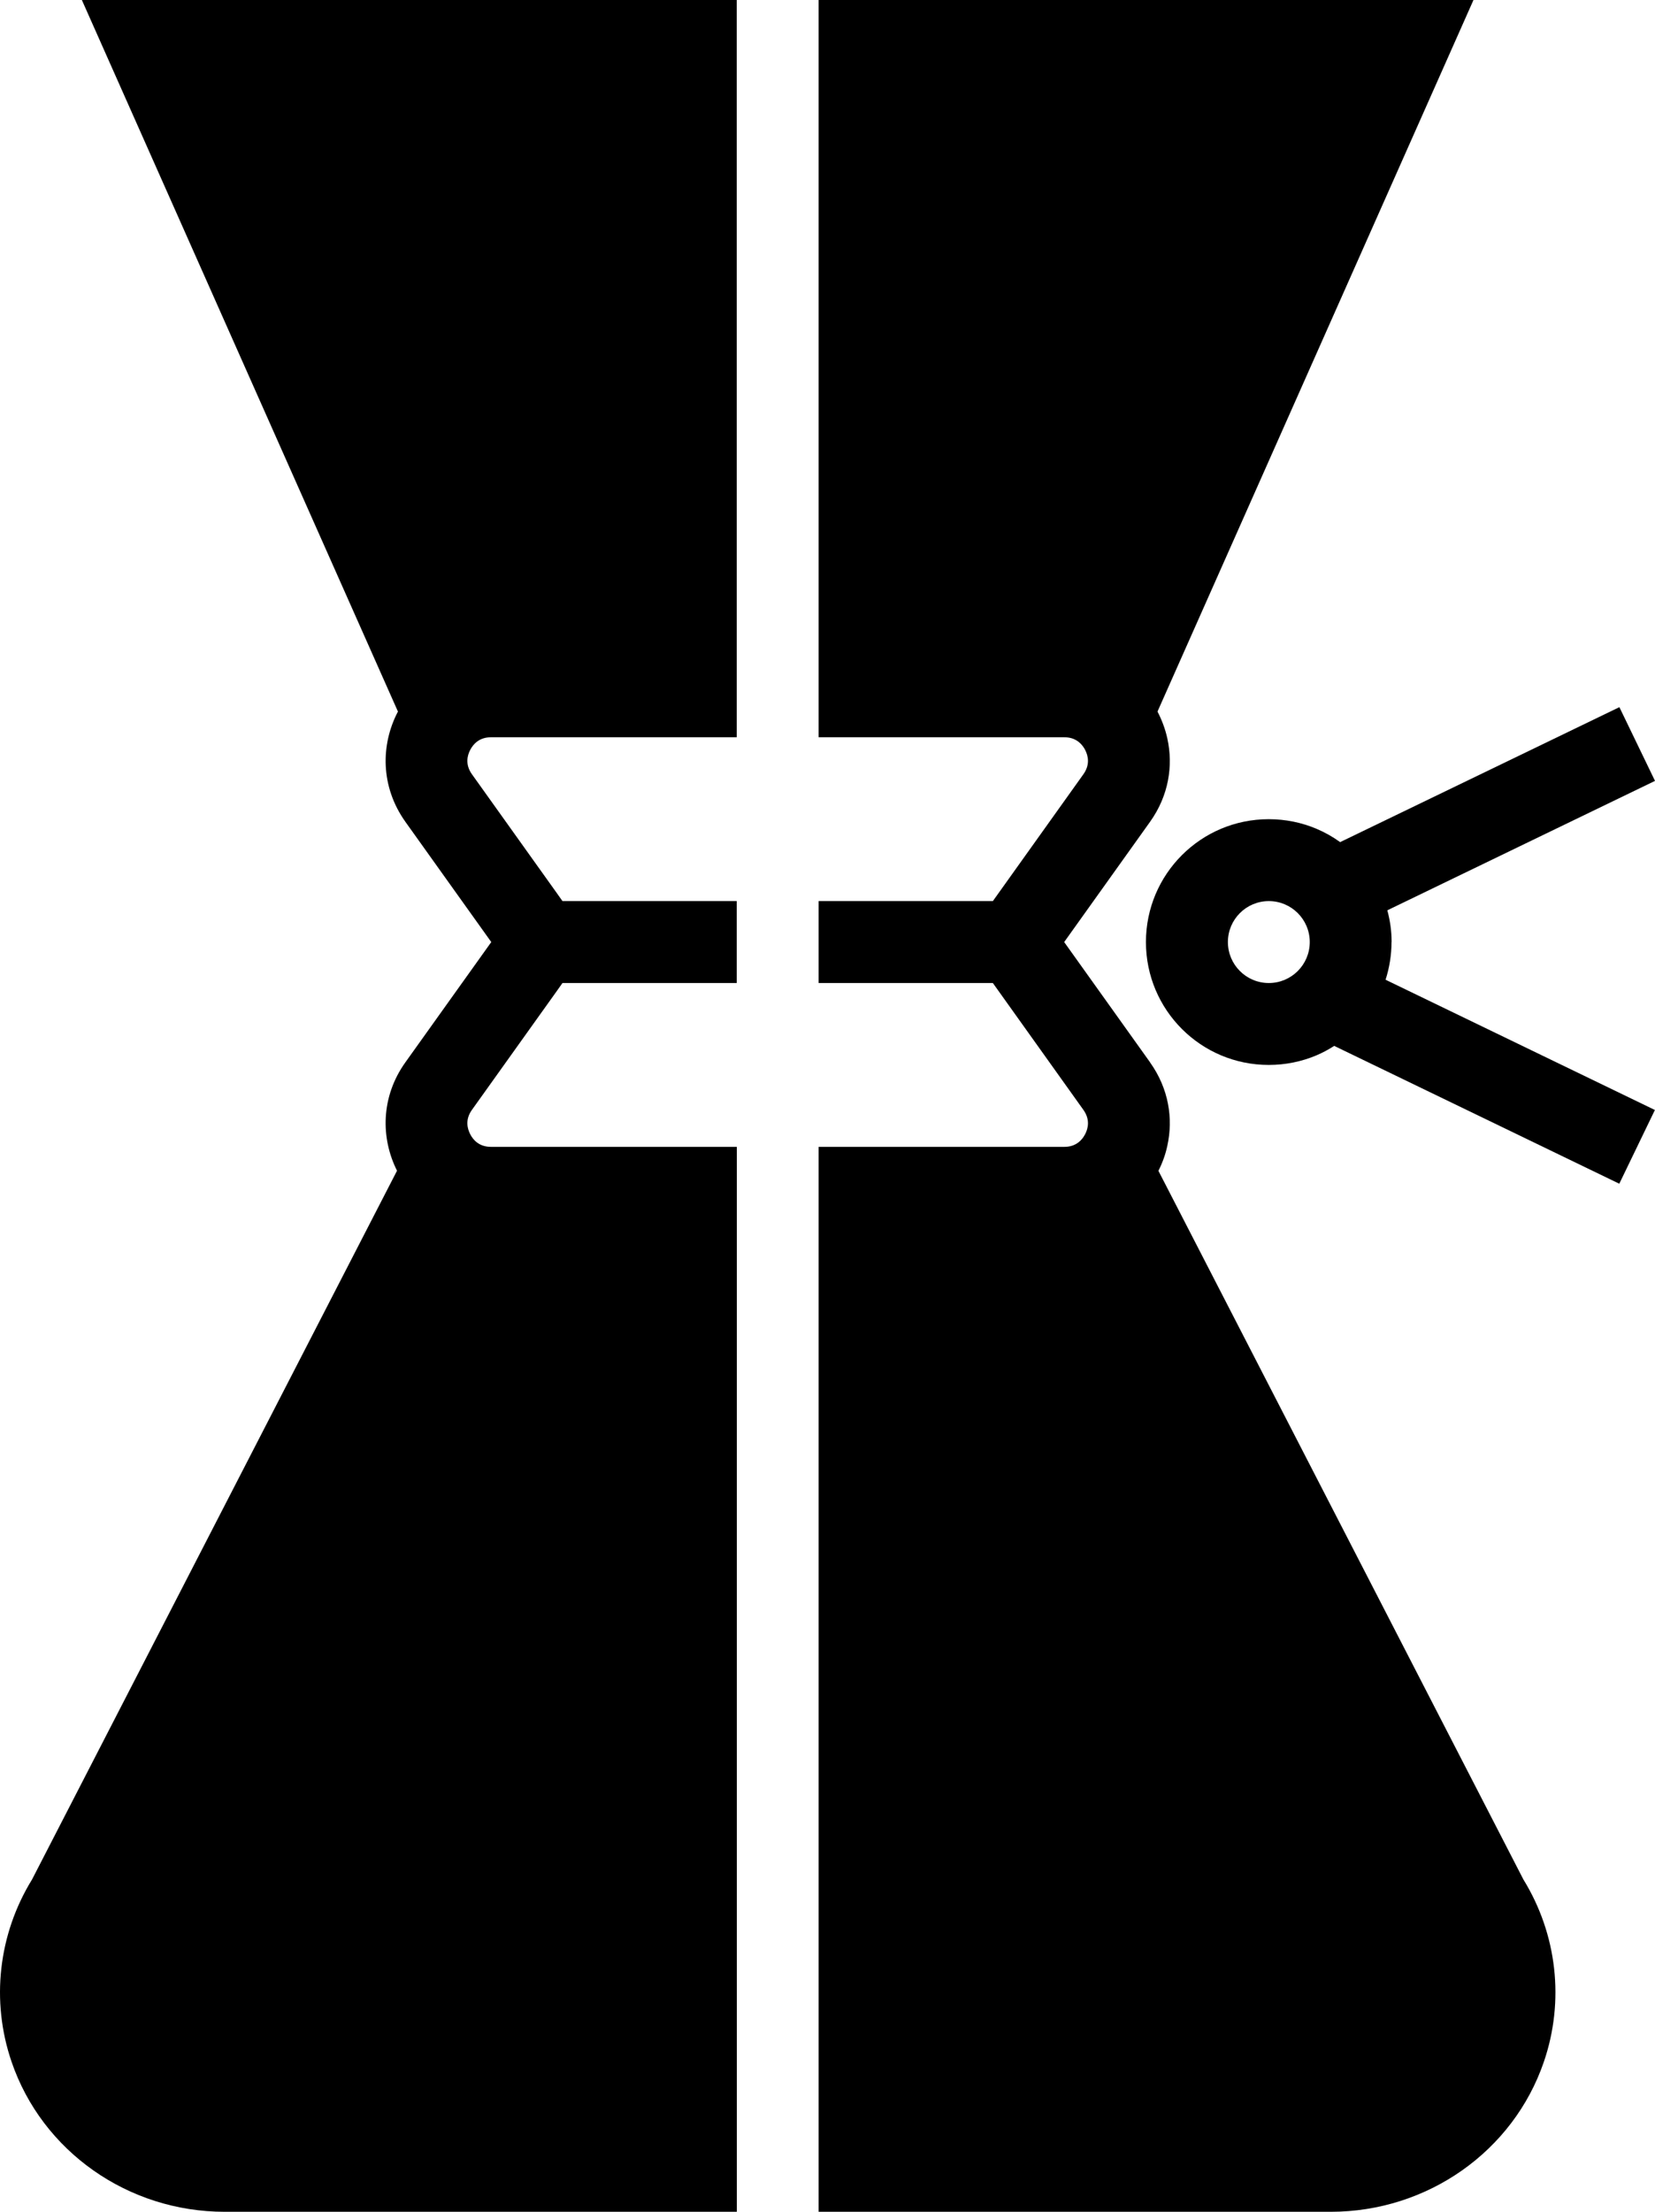
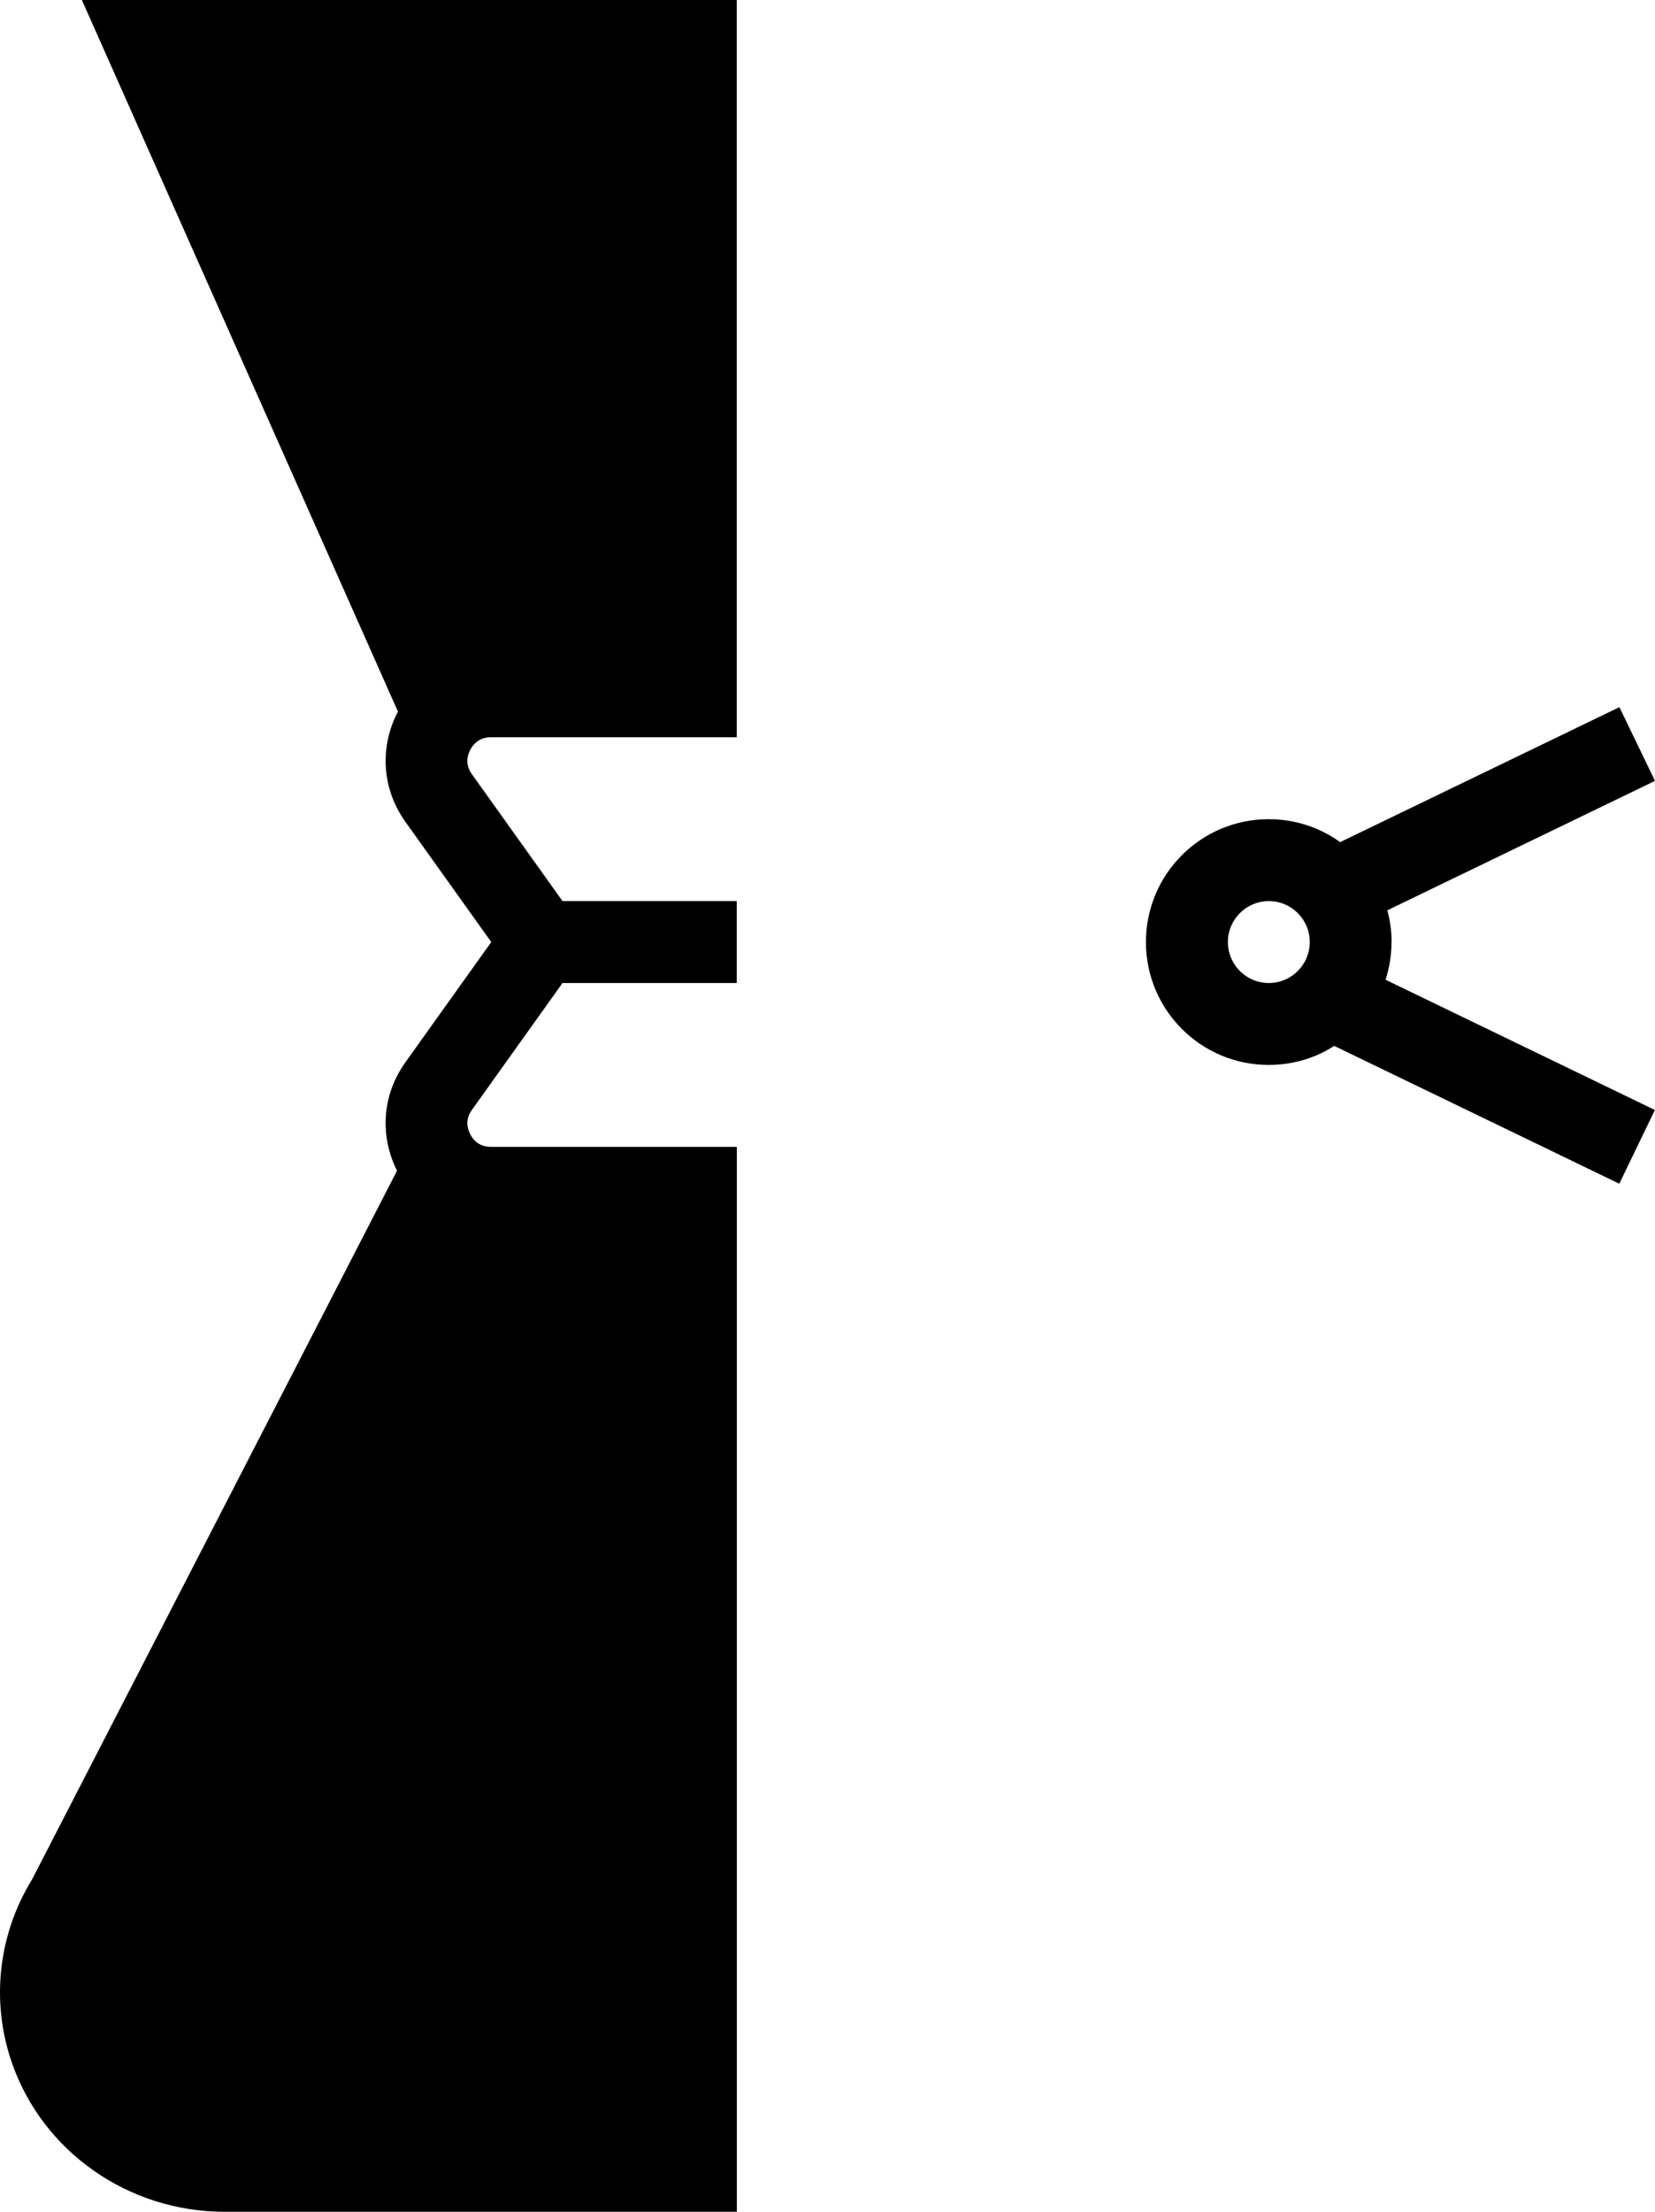
<svg xmlns="http://www.w3.org/2000/svg" id="Layer_2" viewBox="0 0 161.74 216">
  <g id="Lager_1">
    <g>
      <path d="m136,92c0-1.07-.15-2.11-.42-3.1l26.16-12.64-3.48-7.2-27.29,13.18c-.72-.52-1.5-.96-2.33-1.31-1.43-.6-3-.93-4.65-.93-6.63,0-12,5.37-12,12s5.37,12,12,12c1.65,0,3.22-.33,4.65-.93.61-.26,1.19-.57,1.75-.93l27.86,13.46,3.48-7.2-26.32-12.72c.37-1.16.58-2.4.58-3.68Zm-12,4c-2.21,0-4-1.79-4-4s1.79-4,4-4,4,1.79,4,4-1.79,4-4,4Z" />
-       <path d="m112.39,103.74l-8.39-11.74,8.39-11.74c1.83-2.56,2.28-5.49,1.69-8.15-.2-.91-.53-1.79-.96-2.62L144,0h-64v72h24.02c.97,0,1.54.48,1.87.97.06.09.12.18.16.27.29.56.5,1.43-.17,2.37l-8.85,12.39h-17.03v8h17.03l8.85,12.39c.67.94.46,1.81.17,2.37-.05.09-.1.18-.16.27-.33.49-.9.97-1.87.97h-24.02v104h50.05c9.45,0,17.84-5.9,20.83-14.65h0c2.03-5.93,1.3-12.44-2-17.8l-35.67-69.21c.39-.77.69-1.59.87-2.44.59-2.66.14-5.59-1.69-8.15Z" />
      <path d="m47.98,112c-1.15,0-1.74-.67-2.03-1.24s-.5-1.43.17-2.37l8.39-11.74.46-.65h17.03v-8h-17.03l-.46-.65-8.39-11.74c-.67-.94-.46-1.81-.17-2.37s.88-1.24,2.03-1.24h24.02V0H8l30.89,69.49c-1.7,3.23-1.72,7.33.73,10.77l8.39,11.74-8.39,11.74c-2.41,3.37-2.43,7.39-.82,10.59L3.13,183.55c-3.3,5.36-4.03,11.87-2,17.8h0c2.99,8.75,11.38,14.65,20.83,14.65h50.05v-104h-24.02Z" />
    </g>
  </g>
</svg>